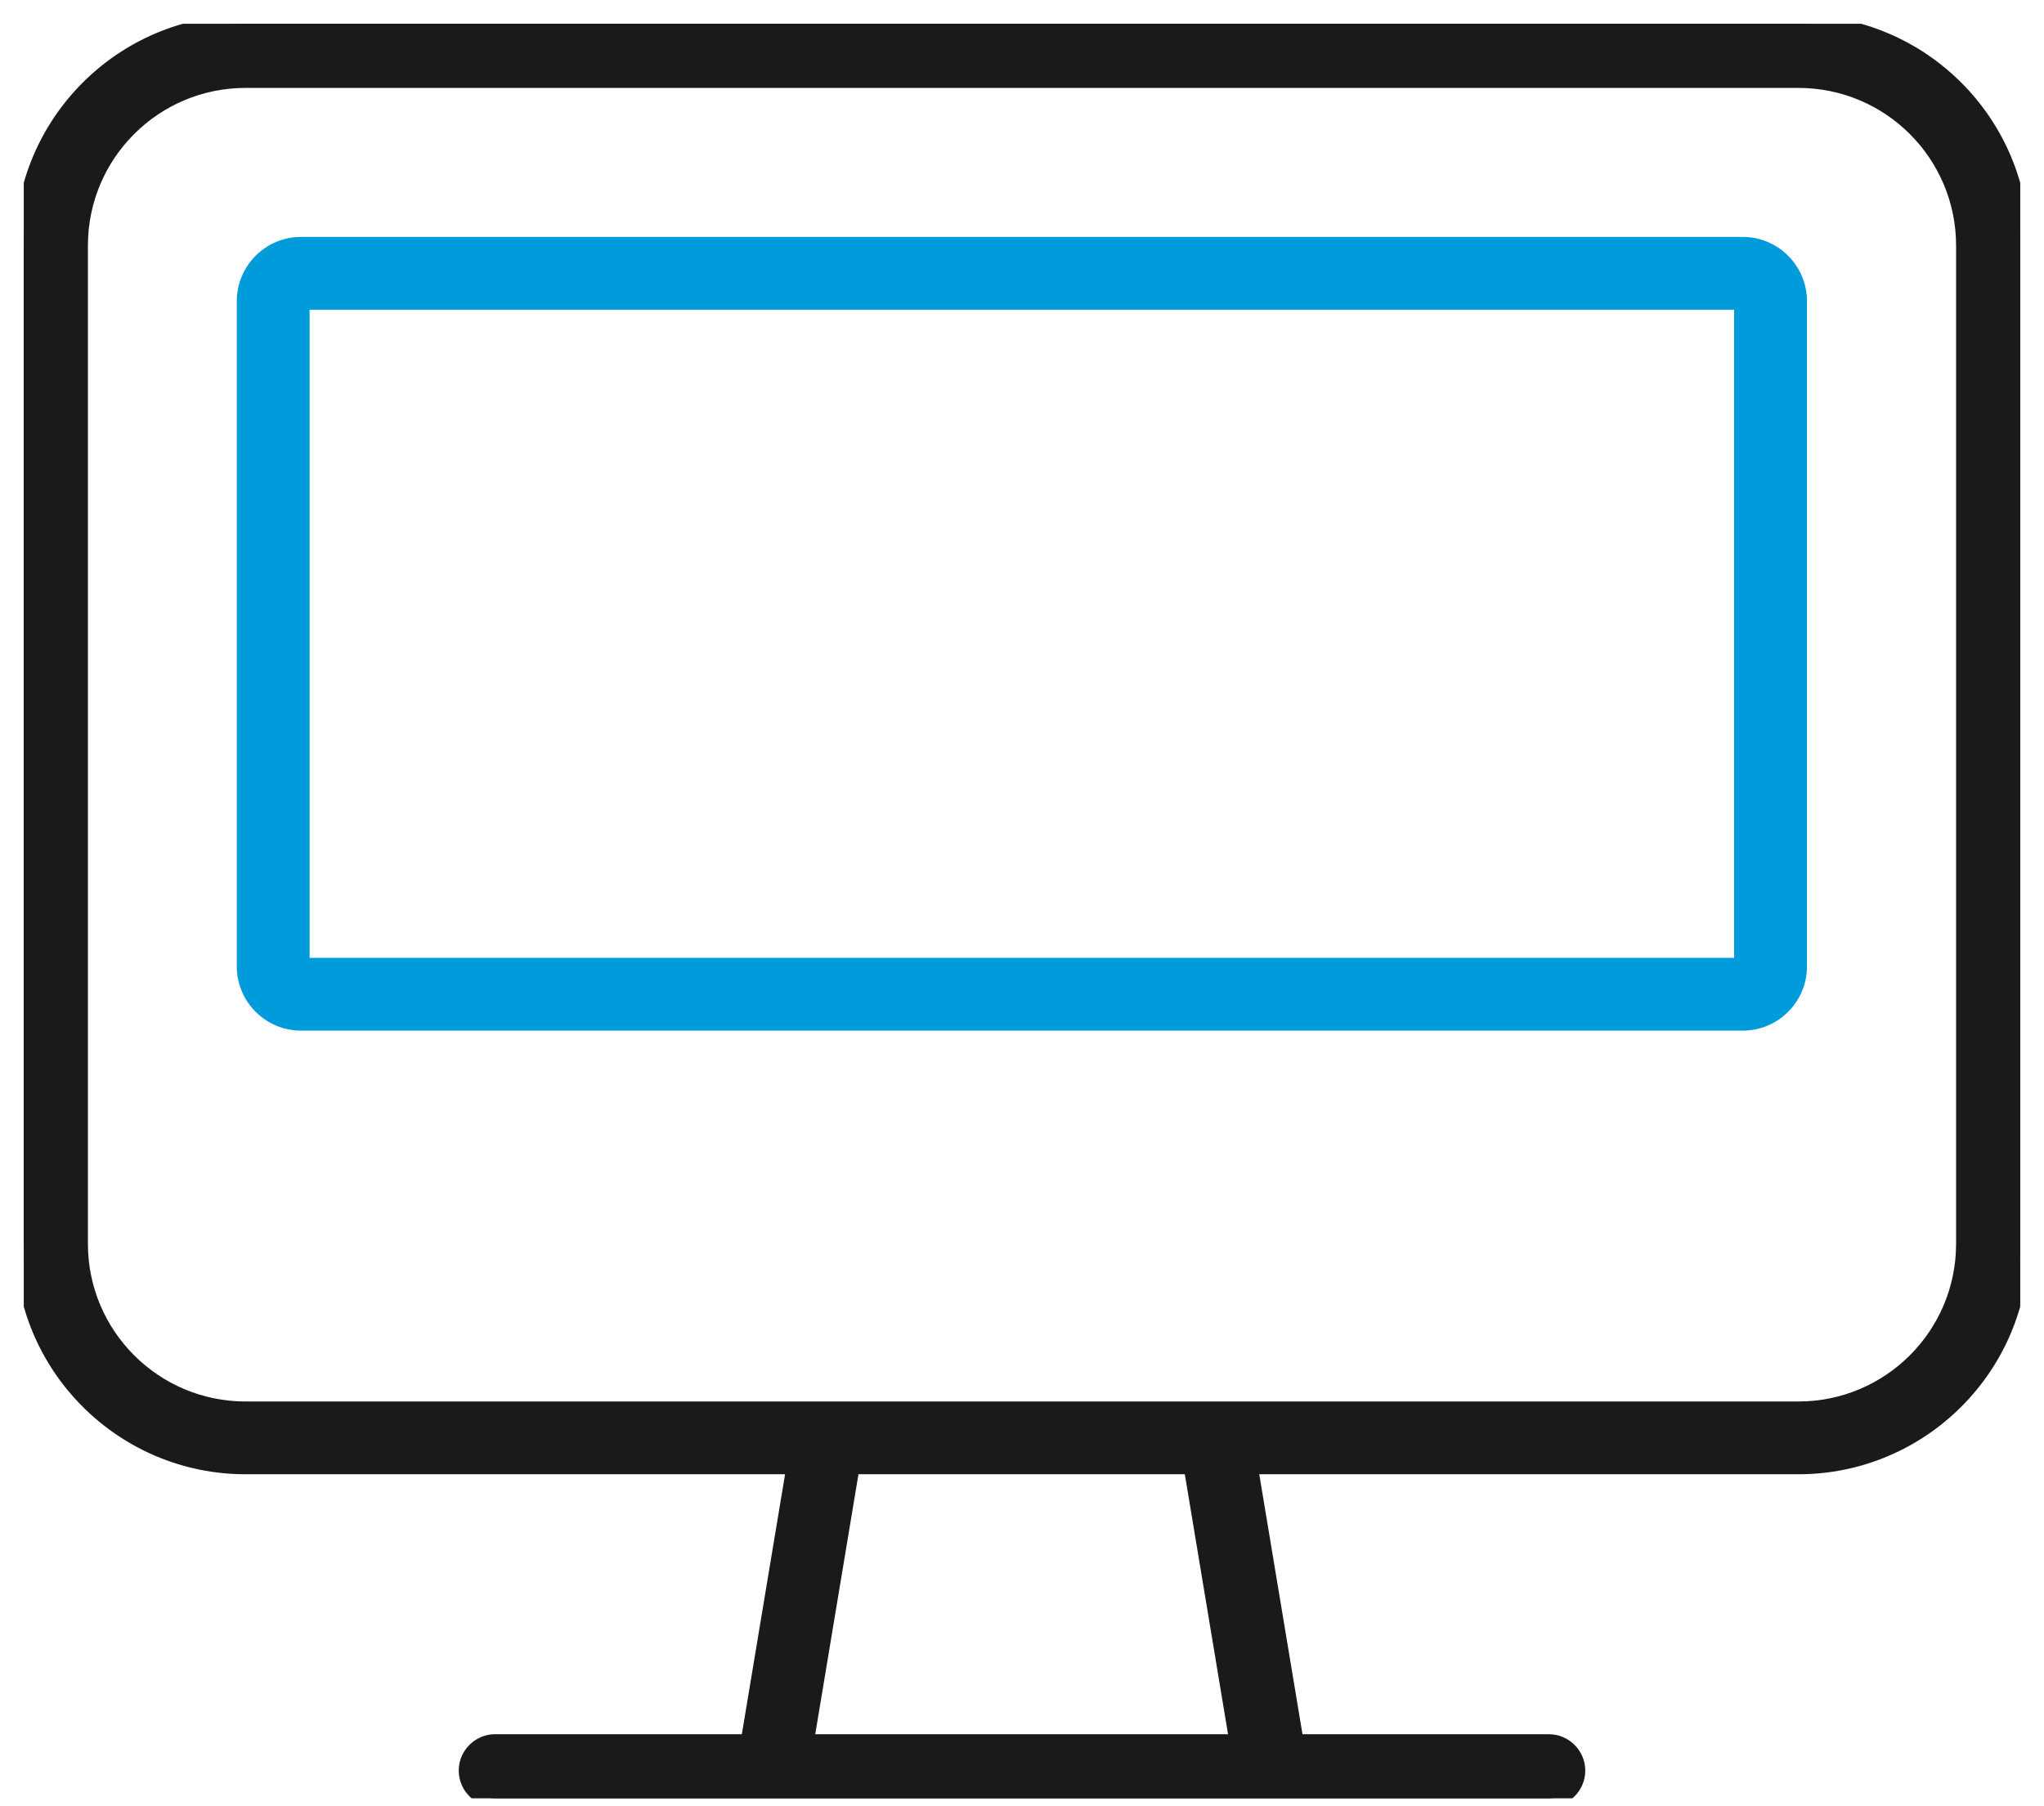
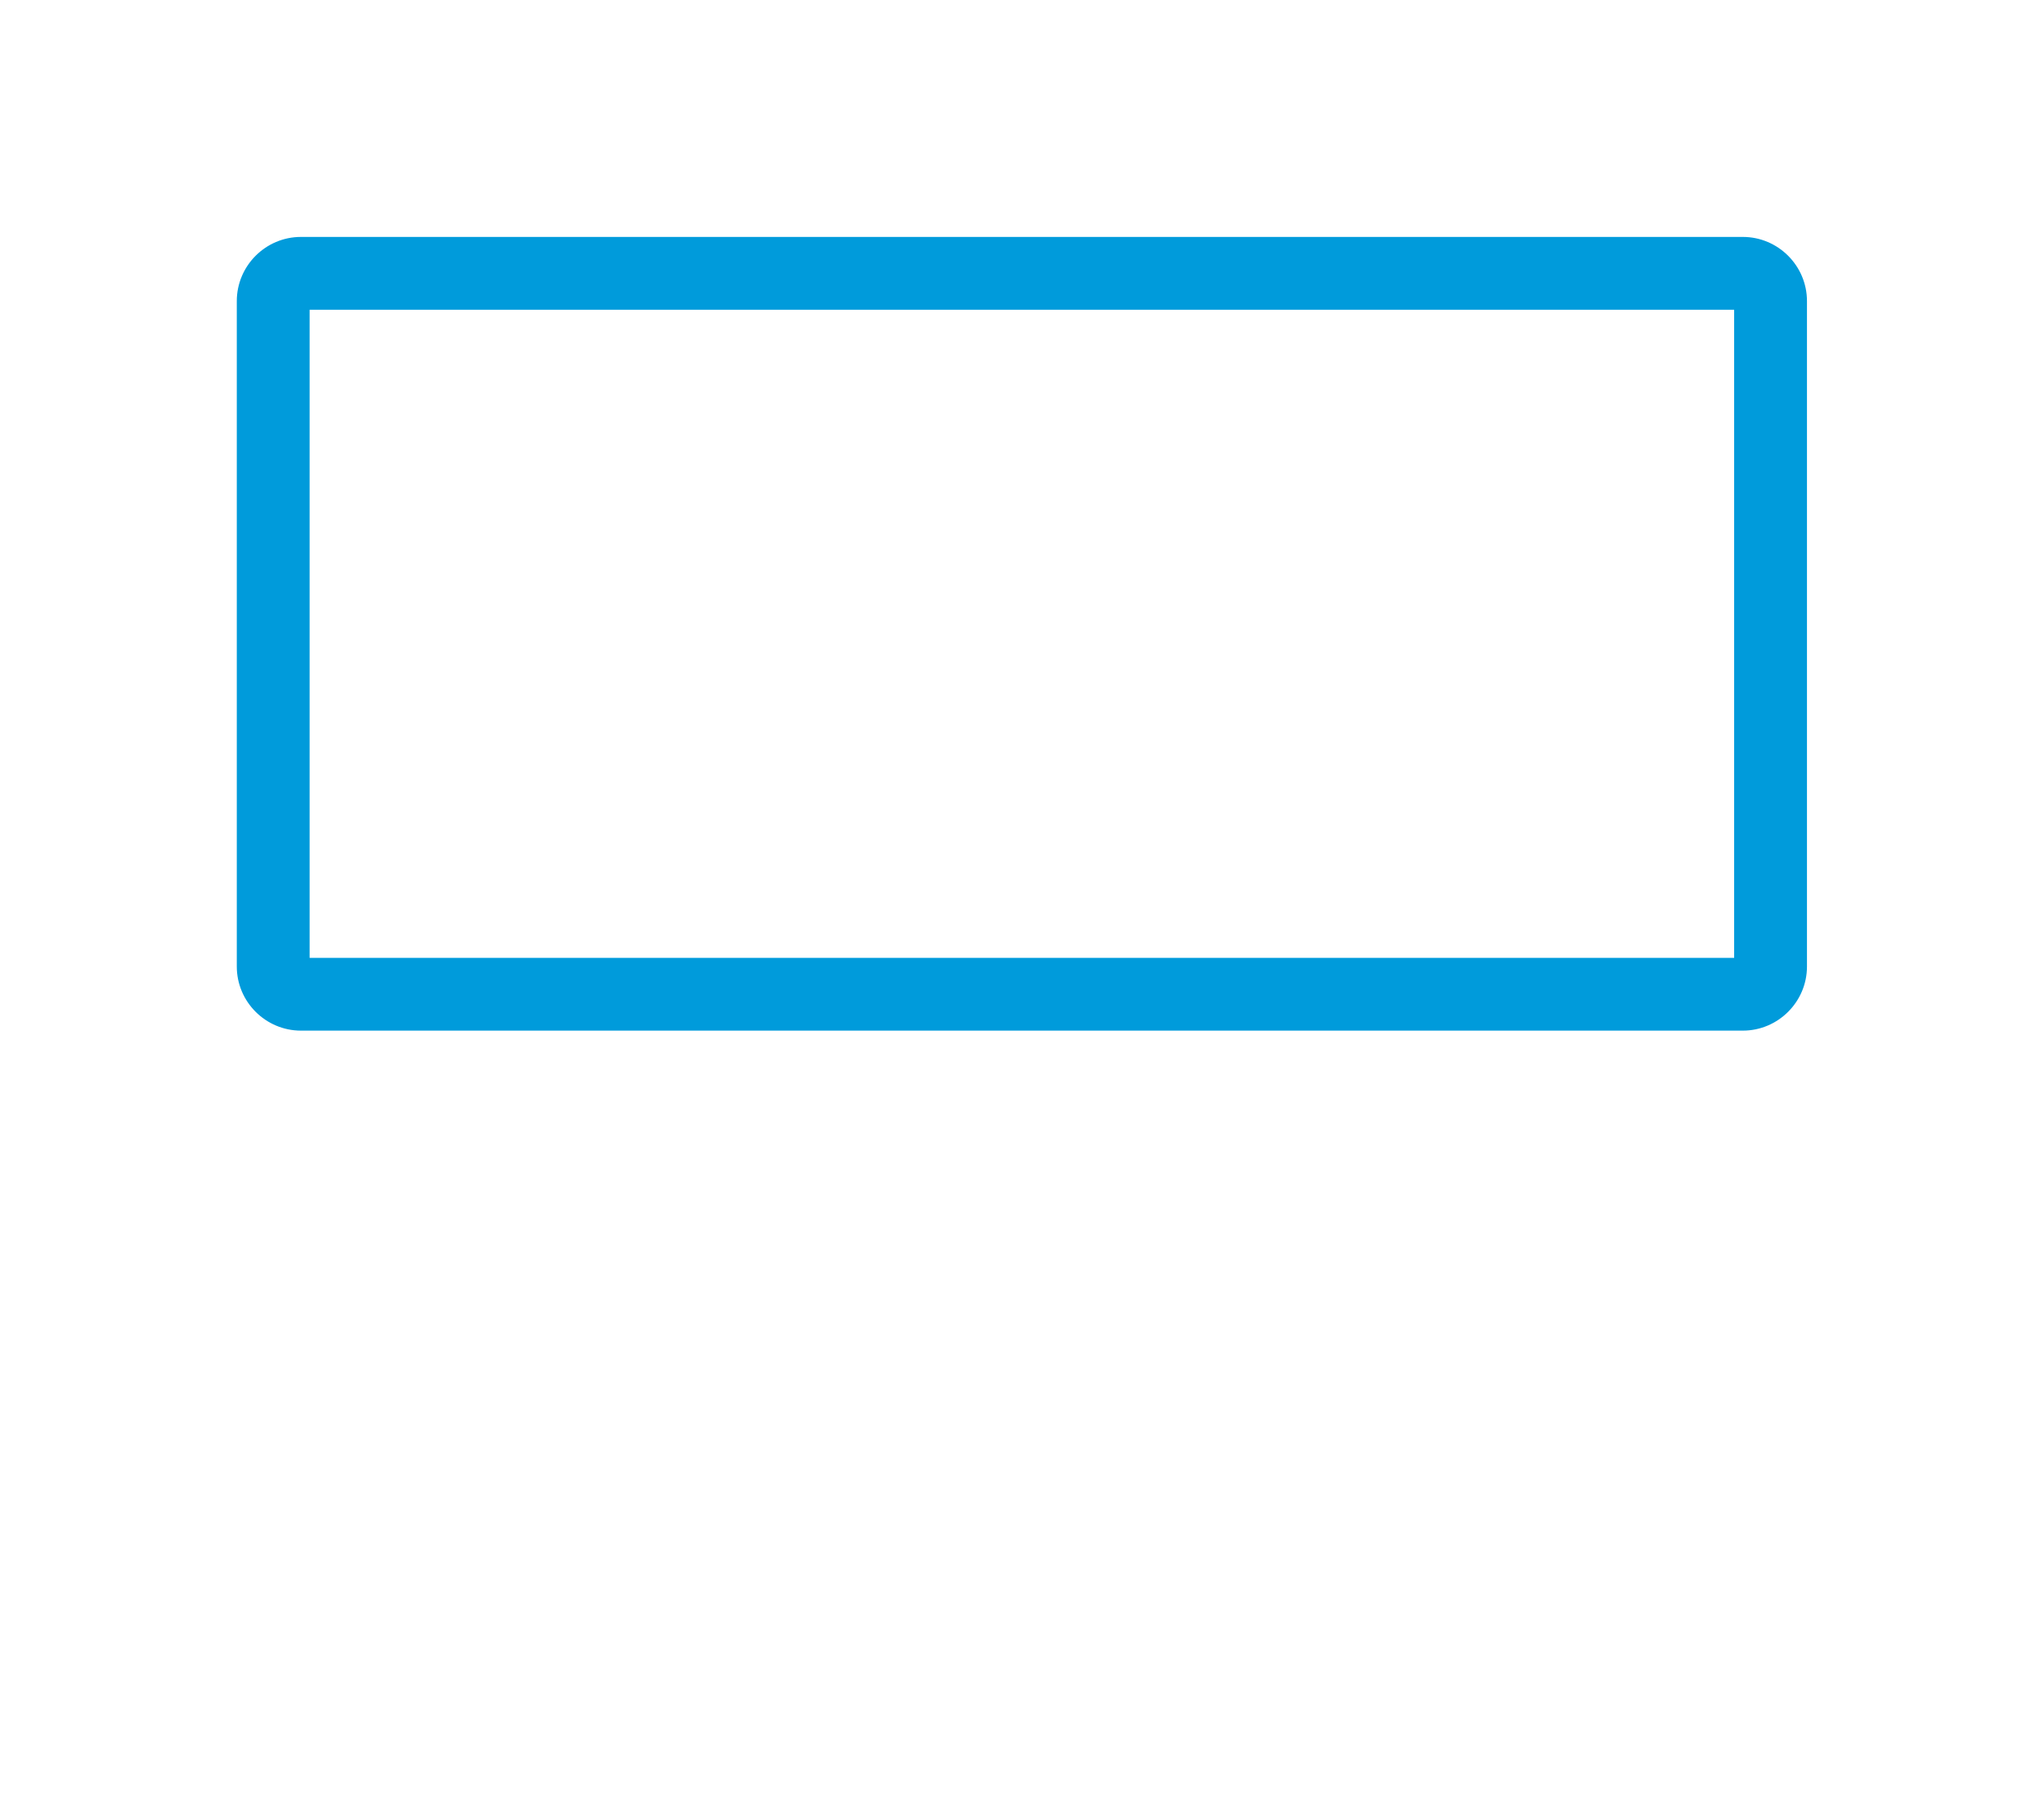
<svg xmlns="http://www.w3.org/2000/svg" width="43" height="38" viewBox="0 0 43 38" fill="none">
  <g id="desktop-thin 1" clip-path="url(#clip0_1257_4677)">
-     <path id="Vector" d="M37.833 1.667C39.766 1.667 41.333 3.234 41.333 5.167V26.167C41.333 28.099 39.766 29.667 37.833 29.667H5.167C3.234 29.667 1.667 28.099 1.667 26.167V5.167C1.667 3.234 3.234 1.667 5.167 1.667H37.833ZM5.167 30.833H16.731L15.761 36.667H10.417C10.096 36.667 9.833 36.929 9.833 37.25C9.833 37.571 10.096 37.833 10.417 37.833H32.583C32.904 37.833 33.167 37.571 33.167 37.25C33.167 36.929 32.904 36.667 32.583 36.667H27.246L26.276 30.833H37.833C40.407 30.833 42.5 28.741 42.5 26.167V5.167C42.5 2.593 40.407 0.5 37.833 0.5H5.167C2.593 0.5 0.5 2.593 0.5 5.167V26.167C0.5 28.741 2.593 30.833 5.167 30.833ZM16.935 36.667L17.905 30.833H25.08L26.05 36.667H16.928H16.935Z" fill="#181A1C" stroke="#181A1C" stroke-width="0.365" stroke-miterlimit="10" />
    <path id="Vector_2" d="M6.331 6.334H36.664V20.334H6.331V6.334ZM5.164 6.334V20.334C5.164 20.975 5.689 21.5 6.331 21.5H36.664C37.306 21.5 37.831 20.975 37.831 20.334V6.334C37.831 5.692 37.306 5.167 36.664 5.167H6.331C5.689 5.167 5.164 5.692 5.164 6.334Z" fill="#009BDB" stroke="#009BDB" stroke-width="0.365" stroke-miterlimit="10" />
  </g>
  <defs>
    <clipPath id="clip0_1257_4677">
      <rect width="42" height="37.333" fill="white" transform="translate(0.5 0.5)" />
    </clipPath>
  </defs>
</svg>